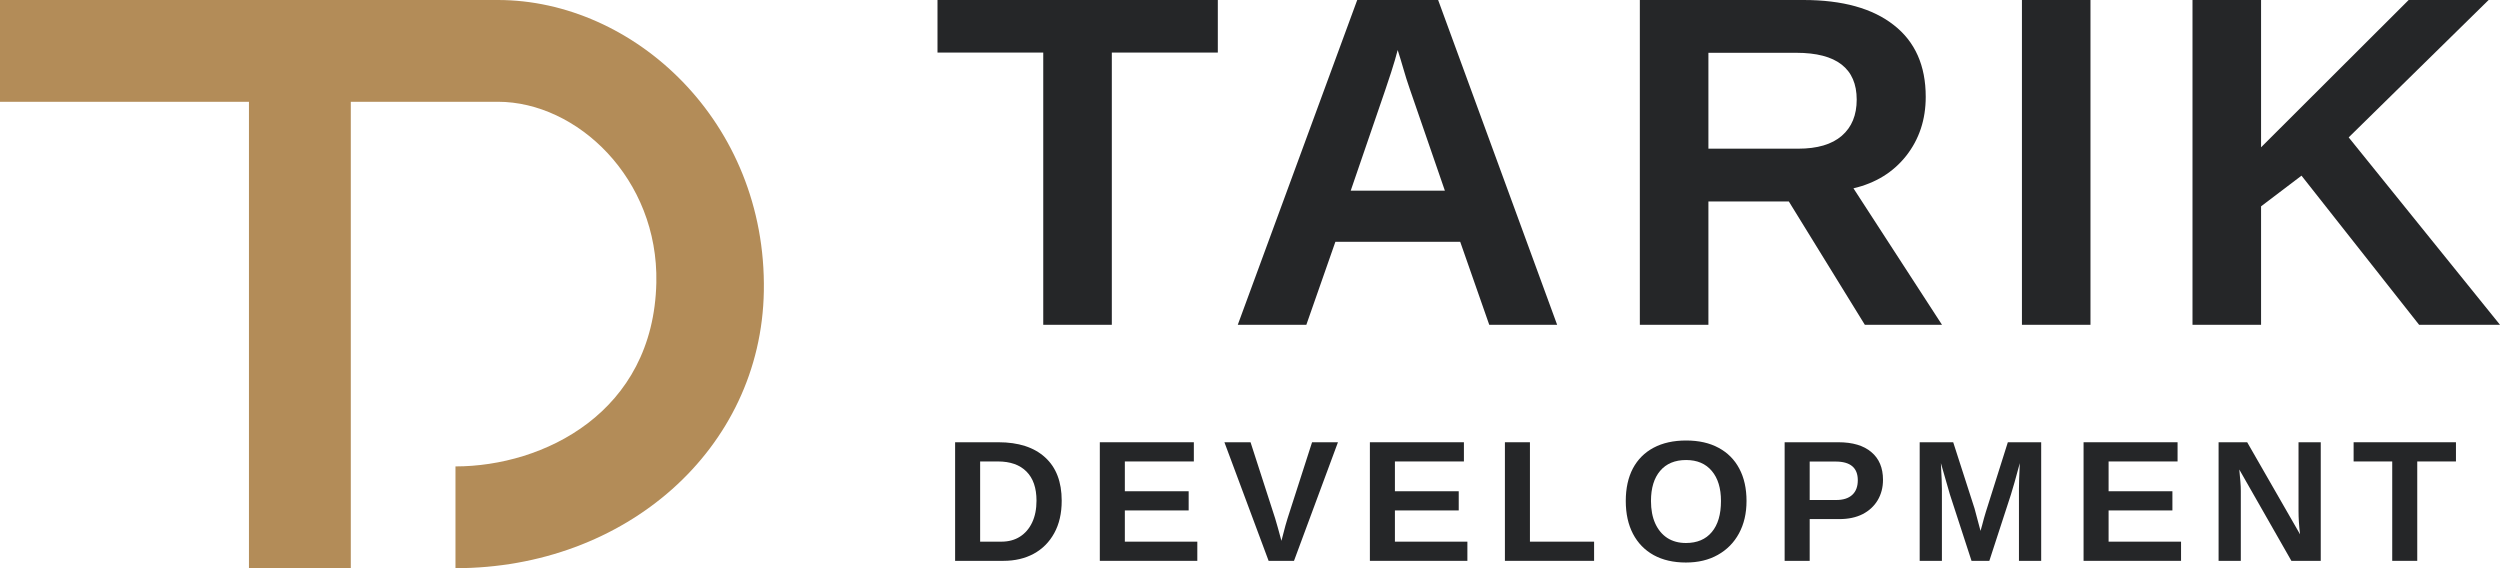
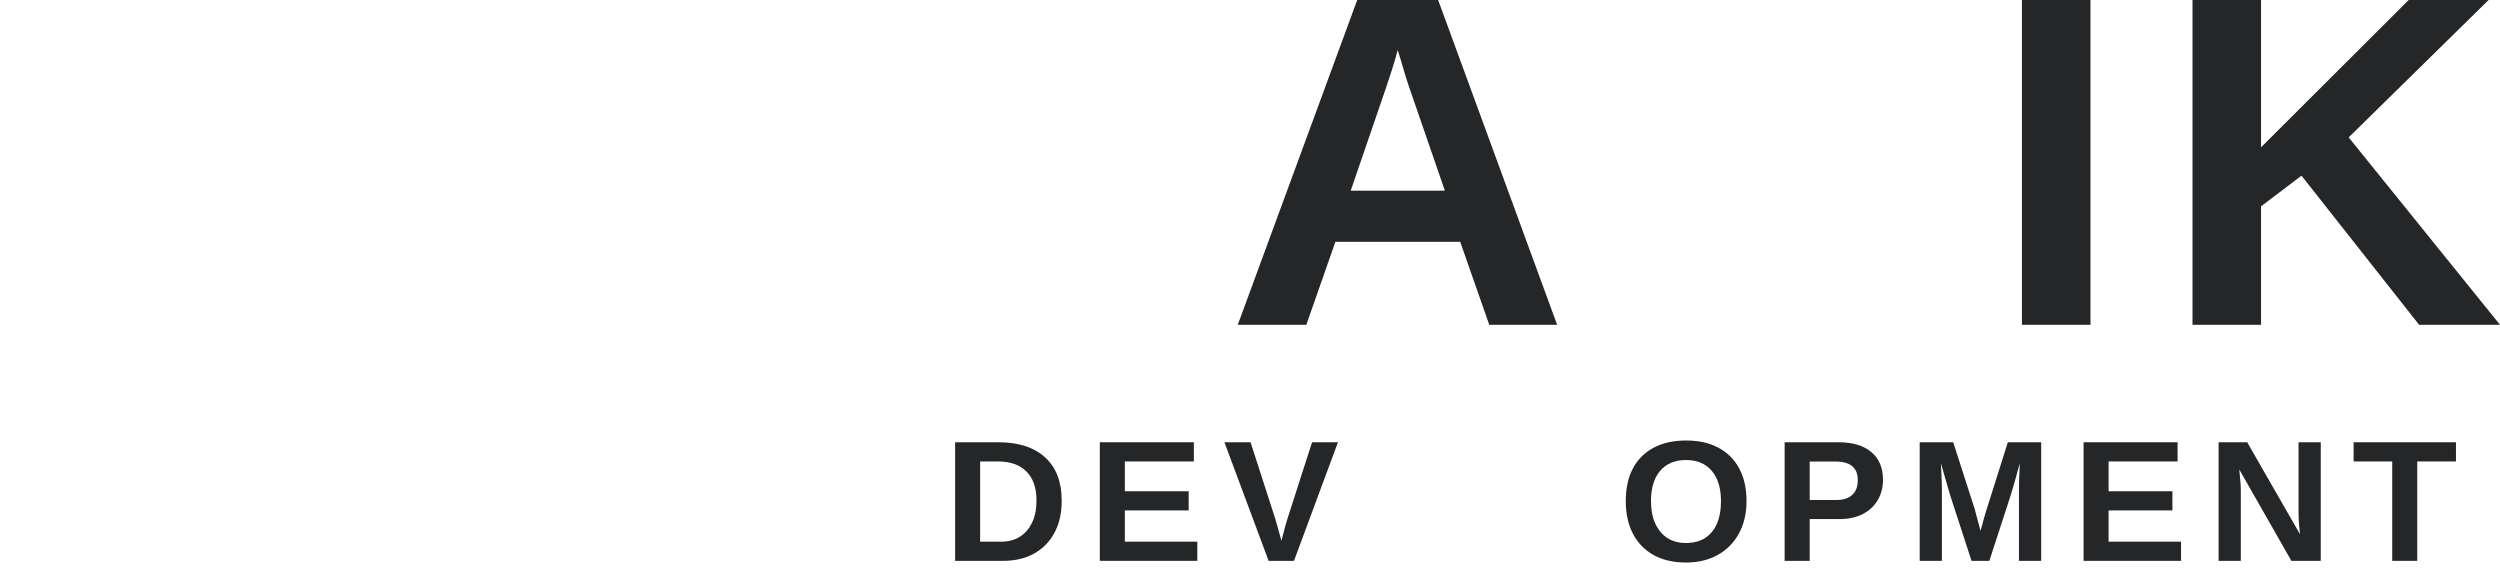
<svg xmlns="http://www.w3.org/2000/svg" width="110" height="25" viewBox="0 0 110 25" fill="none">
-   <path d="M48.92 2.313V14.291H45.903V2.313H41.25V7.62939e-06H53.584V2.313H48.92Z" fill="#252628" />
  <path d="M58.757 10.639L57.479 14.291H54.462L59.718 7.62939e-06H63.278L68.514 14.291H65.527L64.249 10.639H58.757ZM61.498 2.201C61.43 2.471 61.334 2.796 61.212 3.175C61.089 3.553 61 3.82 60.946 3.976L59.432 8.388H63.574L62.02 3.885C61.924 3.607 61.835 3.327 61.754 3.043C61.672 2.759 61.587 2.478 61.498 2.201Z" fill="#252628" />
-   <path d="M75.17 8.865V14.291H72.153V7.62939e-06H79.353C81.071 7.62939e-06 82.397 0.369 83.331 1.106C84.265 1.836 84.732 2.887 84.732 4.26C84.732 5.261 84.446 6.126 83.873 6.856C83.3 7.58 82.527 8.057 81.552 8.286L85.448 14.291H82.053L78.709 8.865H75.17ZM81.695 4.382C81.695 3.699 81.473 3.185 81.03 2.84C80.587 2.495 79.922 2.323 79.036 2.323H75.17V6.542H79.118C79.963 6.542 80.604 6.353 81.04 5.974C81.477 5.595 81.695 5.065 81.695 4.382Z" fill="#252628" />
  <path d="M91.981 7.62939e-06V14.291H88.965V7.62939e-06H91.981Z" fill="#252628" />
  <path d="M99.487 9.078V14.291H96.47V7.62939e-06H99.487V6.481L105.981 7.62939e-06H109.499L103.342 6.045L110 14.291H106.441L101.266 7.729L99.487 9.078Z" fill="#252628" />
  <path d="M46.715 22.029C46.715 22.587 46.605 23.064 46.386 23.459C46.169 23.854 45.868 24.156 45.482 24.366C45.099 24.573 44.656 24.677 44.153 24.677H42.025V19.459H43.929C44.815 19.459 45.501 19.682 45.986 20.126C46.472 20.568 46.715 21.202 46.715 22.029ZM45.606 22.029C45.606 21.469 45.459 21.042 45.165 20.748C44.871 20.452 44.452 20.304 43.907 20.304H43.126V23.833H44.06C44.376 23.833 44.648 23.76 44.877 23.614C45.109 23.466 45.288 23.257 45.415 22.988C45.542 22.719 45.606 22.4 45.606 22.029Z" fill="#252628" />
  <path d="M52.682 23.833V24.677H48.392V19.459H52.529V20.304H49.493V21.615H52.301V22.459H49.493V23.833H52.682Z" fill="#252628" />
  <path d="M58.87 19.459L56.936 24.677H55.819L53.874 19.459H55.024L56.107 22.811C56.142 22.919 56.181 23.056 56.226 23.222C56.274 23.384 56.326 23.576 56.383 23.796C56.465 23.487 56.524 23.264 56.559 23.125C56.596 22.987 56.627 22.882 56.652 22.811L57.731 19.459H58.87Z" fill="#252628" />
-   <path d="M64.565 23.833V24.677H60.275V19.459H64.412V20.304H61.376V21.615H64.184V22.459H61.376V23.833H64.565Z" fill="#252628" />
-   <path d="M70.14 23.833V24.677H66.216V19.459H67.317V23.833H70.14Z" fill="#252628" />
  <path d="M76.847 22.044C76.847 22.587 76.736 23.062 76.515 23.47C76.296 23.875 75.986 24.189 75.585 24.414C75.187 24.639 74.719 24.751 74.181 24.751C73.631 24.751 73.158 24.642 72.762 24.425C72.366 24.205 72.063 23.893 71.851 23.488C71.64 23.083 71.534 22.602 71.534 22.044C71.534 21.486 71.638 21.009 71.847 20.611C72.059 20.214 72.363 19.91 72.758 19.7C73.157 19.488 73.633 19.382 74.189 19.382C74.746 19.382 75.223 19.489 75.618 19.704C76.014 19.916 76.318 20.221 76.529 20.619C76.741 21.016 76.847 21.491 76.847 22.044ZM75.723 22.044C75.723 21.481 75.589 21.041 75.32 20.722C75.051 20.401 74.674 20.241 74.189 20.241C73.696 20.241 73.315 20.4 73.046 20.718C72.777 21.035 72.643 21.476 72.643 22.044C72.643 22.424 72.705 22.753 72.829 23.029C72.954 23.305 73.131 23.519 73.36 23.67C73.591 23.818 73.865 23.892 74.181 23.892C74.674 23.892 75.053 23.731 75.32 23.41C75.589 23.09 75.723 22.634 75.723 22.044Z" fill="#252628" />
  <path d="M82.852 21.111C82.852 21.449 82.773 21.749 82.617 22.011C82.462 22.27 82.242 22.474 81.956 22.622C81.669 22.767 81.328 22.84 80.933 22.84H79.626V24.677H78.524V19.459H80.888C81.517 19.459 82.002 19.604 82.34 19.893C82.681 20.179 82.852 20.585 82.852 21.111ZM81.743 21.13C81.743 20.581 81.417 20.308 80.765 20.308H79.626V22H80.794C81.098 22 81.332 21.926 81.496 21.777C81.661 21.627 81.743 21.411 81.743 21.13Z" fill="#252628" />
  <path d="M85.444 21.515V24.677H84.466V19.459H85.941L86.881 22.377C86.924 22.54 86.967 22.704 87.012 22.87C87.057 23.033 87.1 23.196 87.143 23.359C87.17 23.265 87.196 23.172 87.221 23.081C87.246 22.987 87.271 22.893 87.296 22.799C87.323 22.706 87.351 22.613 87.378 22.522L88.345 19.459H89.812V24.677H88.834V21.515C88.834 21.443 88.837 21.3 88.842 21.085C88.849 20.868 88.859 20.632 88.871 20.378C88.784 20.709 88.707 20.99 88.64 21.222C88.575 21.454 88.522 21.636 88.479 21.766L87.531 24.677H86.747L85.799 21.766L85.399 20.378C85.414 20.664 85.425 20.902 85.433 21.093C85.44 21.28 85.444 21.421 85.444 21.515Z" fill="#252628" />
  <path d="M95.966 23.833V24.677H91.677V19.459H95.813V20.304H92.778V21.615H95.586V22.459H92.778V23.833H95.966Z" fill="#252628" />
  <path d="M98.596 21.6V24.677H97.618V19.459H98.876L101.202 23.51C101.157 23.135 101.135 22.796 101.135 22.492V19.459H102.113V24.677H100.821L98.529 20.659C98.551 20.854 98.567 21.031 98.577 21.189C98.59 21.344 98.596 21.481 98.596 21.6Z" fill="#252628" />
  <path d="M106.359 20.304V24.677H105.258V20.304H103.559V19.459H108.062V20.304H106.359Z" fill="#252628" />
-   <path d="M0 0L0 4.478H10.954L10.954 25H15.435L15.435 4.478H21.908C25.394 4.478 28.979 7.861 28.879 12.438C28.755 18.159 23.9 20.522 20.041 20.522V25C27.51 25 33.493 19.776 33.609 12.811C33.734 5.348 27.883 0 21.908 0H0Z" fill="#B38C58" />
</svg>